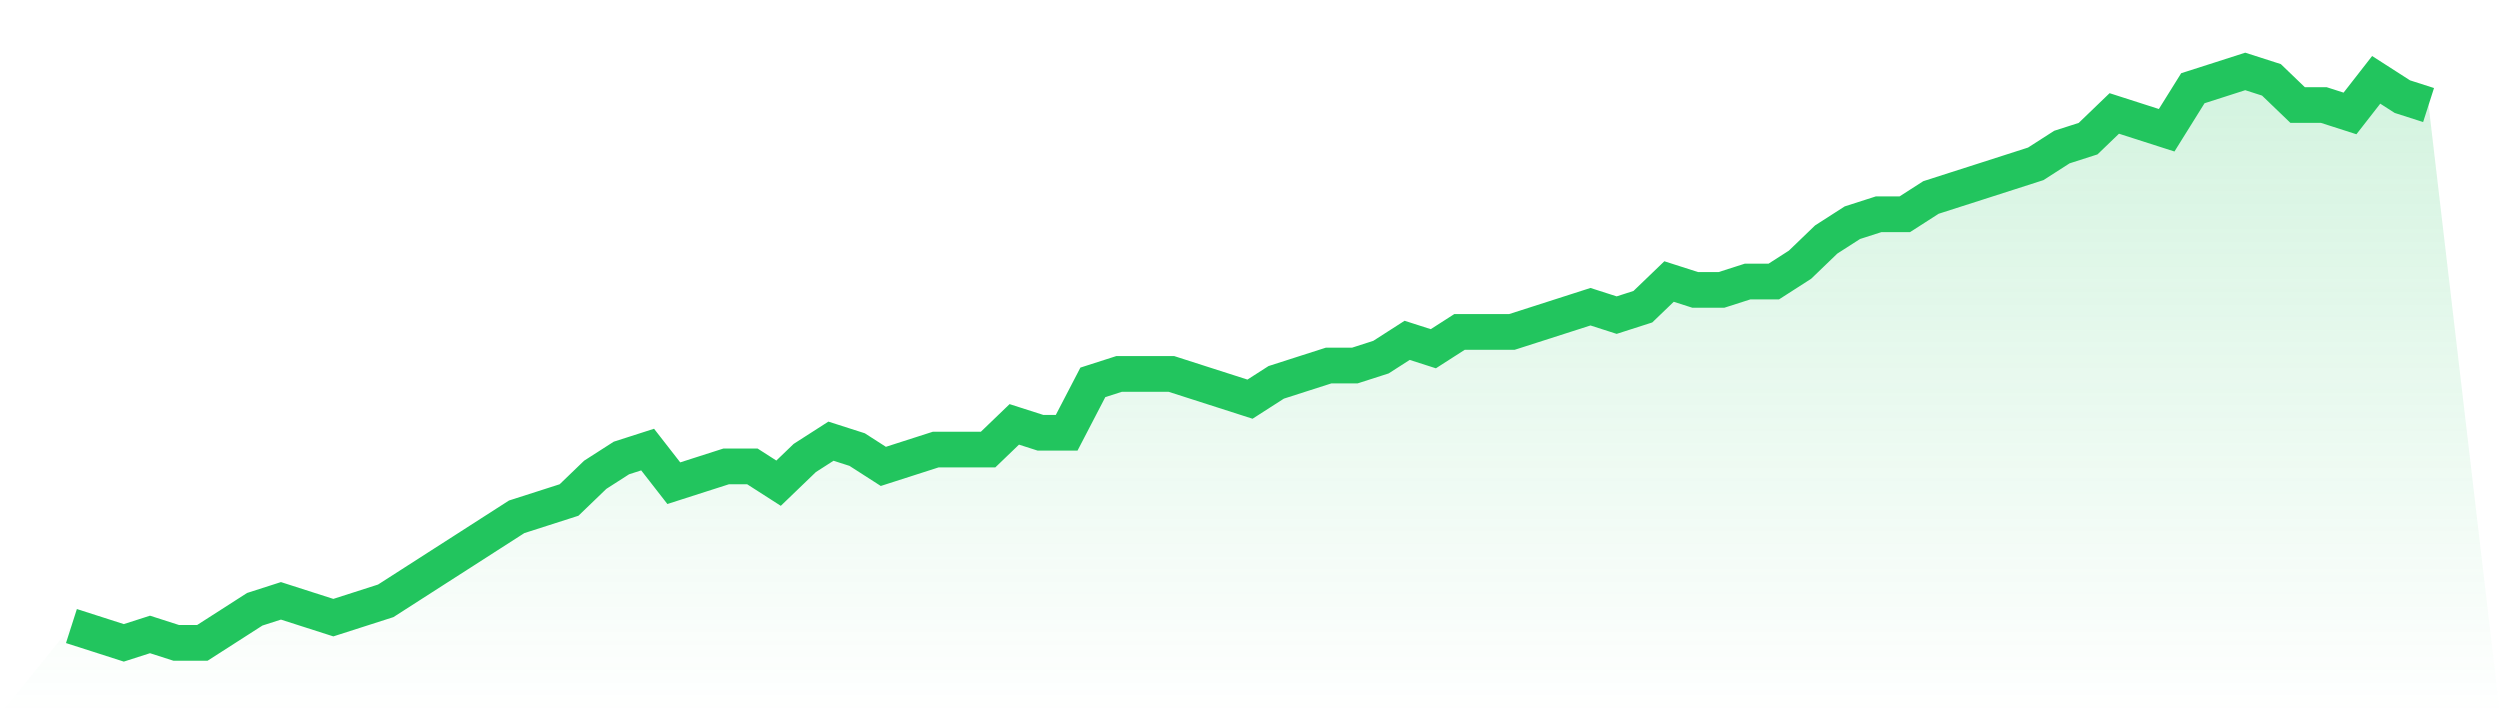
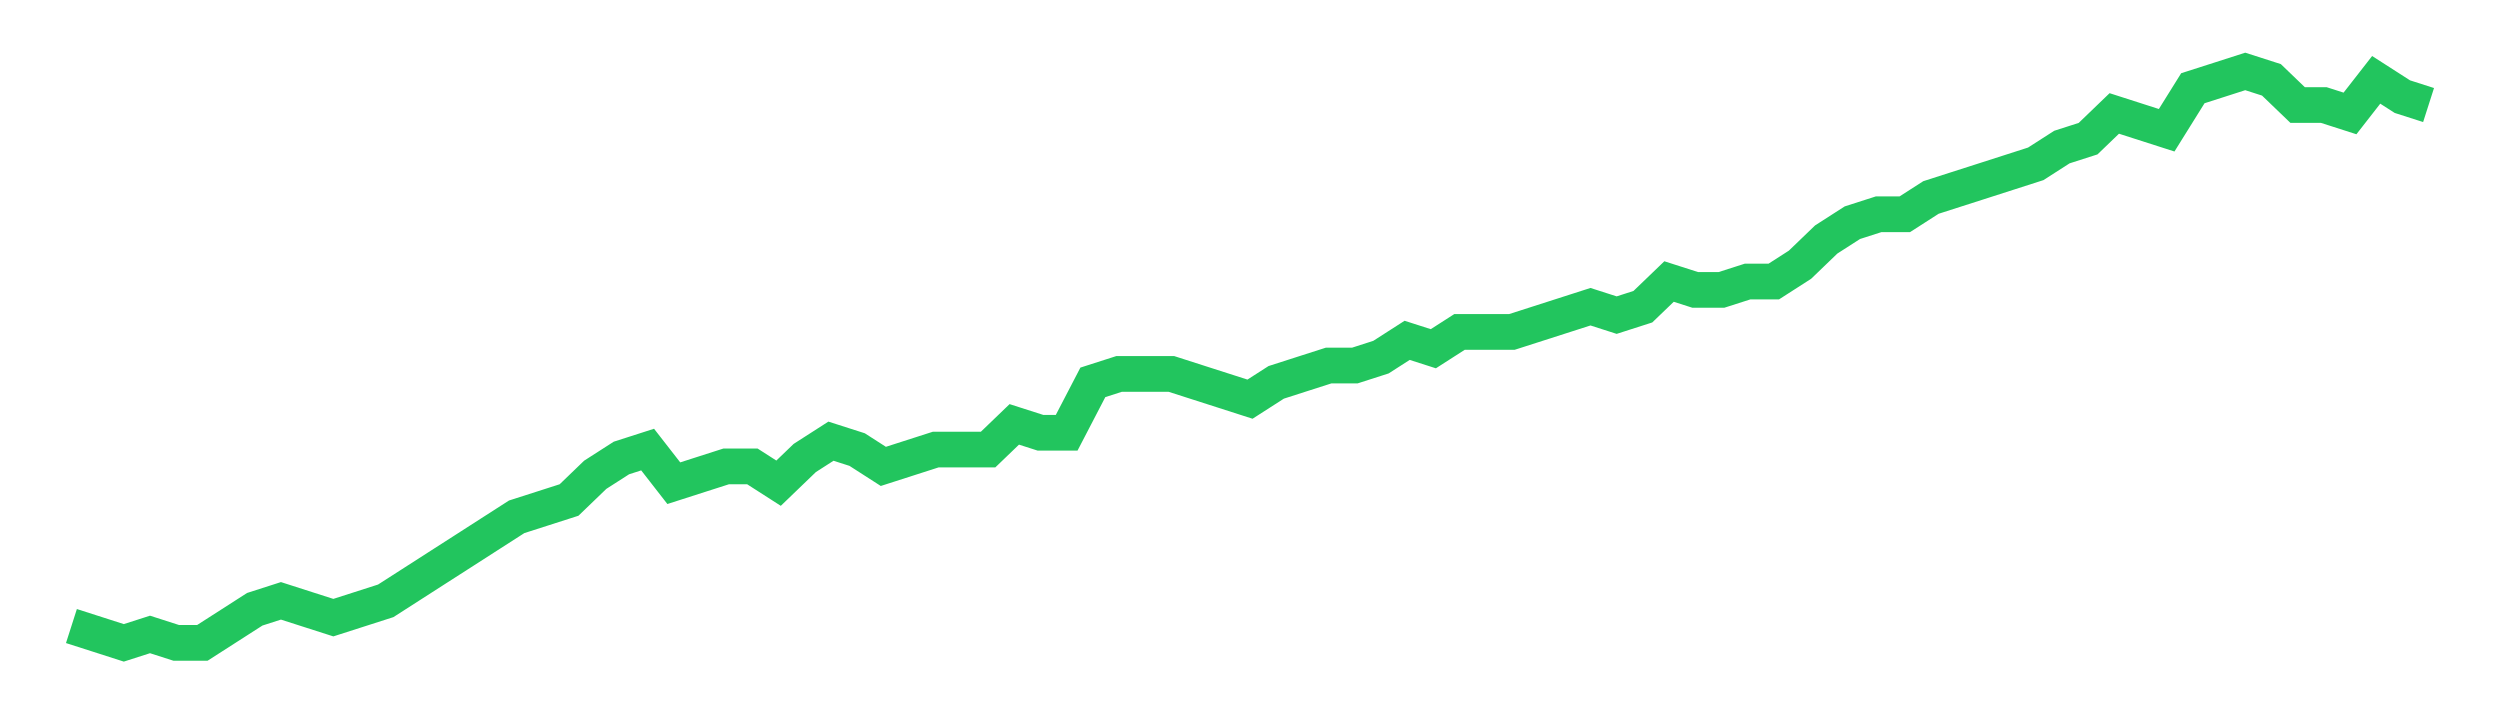
<svg xmlns="http://www.w3.org/2000/svg" viewBox="0 0 140 40">
  <defs>
    <linearGradient id="gradient" x1="0" x2="0" y1="0" y2="1">
      <stop offset="0%" stop-color="#22c55e" stop-opacity="0.2" />
      <stop offset="100%" stop-color="#22c55e" stop-opacity="0" />
    </linearGradient>
  </defs>
-   <path d="M4,35.059 L4,35.059 L5.467,35.529 L6.933,36 L8.4,35.529 L9.867,36 L11.333,36 L12.8,35.059 L14.267,34.118 L15.733,33.647 L17.2,34.118 L18.667,34.588 L20.133,34.118 L21.6,33.647 L23.067,32.706 L24.533,31.765 L26,30.824 L27.467,29.882 L28.933,28.941 L30.4,28.471 L31.867,28 L33.333,26.588 L34.8,25.647 L36.267,25.176 L37.733,27.059 L39.2,26.588 L40.667,26.118 L42.133,26.118 L43.6,27.059 L45.067,25.647 L46.533,24.706 L48,25.176 L49.467,26.118 L50.933,25.647 L52.4,25.176 L53.867,25.176 L55.333,25.176 L56.8,23.765 L58.267,24.235 L59.733,24.235 L61.2,21.412 L62.667,20.941 L64.133,20.941 L65.6,20.941 L67.067,21.412 L68.533,21.882 L70,22.353 L71.467,21.412 L72.933,20.941 L74.4,20.471 L75.867,20.471 L77.333,20 L78.8,19.059 L80.267,19.529 L81.733,18.588 L83.2,18.588 L84.667,18.588 L86.133,18.118 L87.6,17.647 L89.067,17.176 L90.533,17.647 L92,17.176 L93.467,15.765 L94.933,16.235 L96.4,16.235 L97.867,15.765 L99.333,15.765 L100.8,14.824 L102.267,13.412 L103.733,12.471 L105.2,12 L106.667,12 L108.133,11.059 L109.6,10.588 L111.067,10.118 L112.533,9.647 L114,9.176 L115.467,8.235 L116.933,7.765 L118.4,6.353 L119.867,6.824 L121.333,7.294 L122.8,4.941 L124.267,4.471 L125.733,4 L127.2,4.471 L128.667,5.882 L130.133,5.882 L131.6,6.353 L133.067,4.471 L134.533,5.412 L136,5.882 L140,40 L0,40 z" fill="url(#gradient)" />
  <path d="M4,35.059 L4,35.059 L5.467,35.529 L6.933,36 L8.4,35.529 L9.867,36 L11.333,36 L12.8,35.059 L14.267,34.118 L15.733,33.647 L17.2,34.118 L18.667,34.588 L20.133,34.118 L21.6,33.647 L23.067,32.706 L24.533,31.765 L26,30.824 L27.467,29.882 L28.933,28.941 L30.4,28.471 L31.867,28 L33.333,26.588 L34.8,25.647 L36.267,25.176 L37.733,27.059 L39.2,26.588 L40.667,26.118 L42.133,26.118 L43.6,27.059 L45.067,25.647 L46.533,24.706 L48,25.176 L49.467,26.118 L50.933,25.647 L52.4,25.176 L53.867,25.176 L55.333,25.176 L56.8,23.765 L58.267,24.235 L59.733,24.235 L61.2,21.412 L62.667,20.941 L64.133,20.941 L65.6,20.941 L67.067,21.412 L68.533,21.882 L70,22.353 L71.467,21.412 L72.933,20.941 L74.4,20.471 L75.867,20.471 L77.333,20 L78.8,19.059 L80.267,19.529 L81.733,18.588 L83.2,18.588 L84.667,18.588 L86.133,18.118 L87.6,17.647 L89.067,17.176 L90.533,17.647 L92,17.176 L93.467,15.765 L94.933,16.235 L96.4,16.235 L97.867,15.765 L99.333,15.765 L100.8,14.824 L102.267,13.412 L103.733,12.471 L105.2,12 L106.667,12 L108.133,11.059 L109.6,10.588 L111.067,10.118 L112.533,9.647 L114,9.176 L115.467,8.235 L116.933,7.765 L118.4,6.353 L119.867,6.824 L121.333,7.294 L122.8,4.941 L124.267,4.471 L125.733,4 L127.2,4.471 L128.667,5.882 L130.133,5.882 L131.6,6.353 L133.067,4.471 L134.533,5.412 L136,5.882" fill="none" stroke="#22c55e" stroke-width="2" />
</svg>